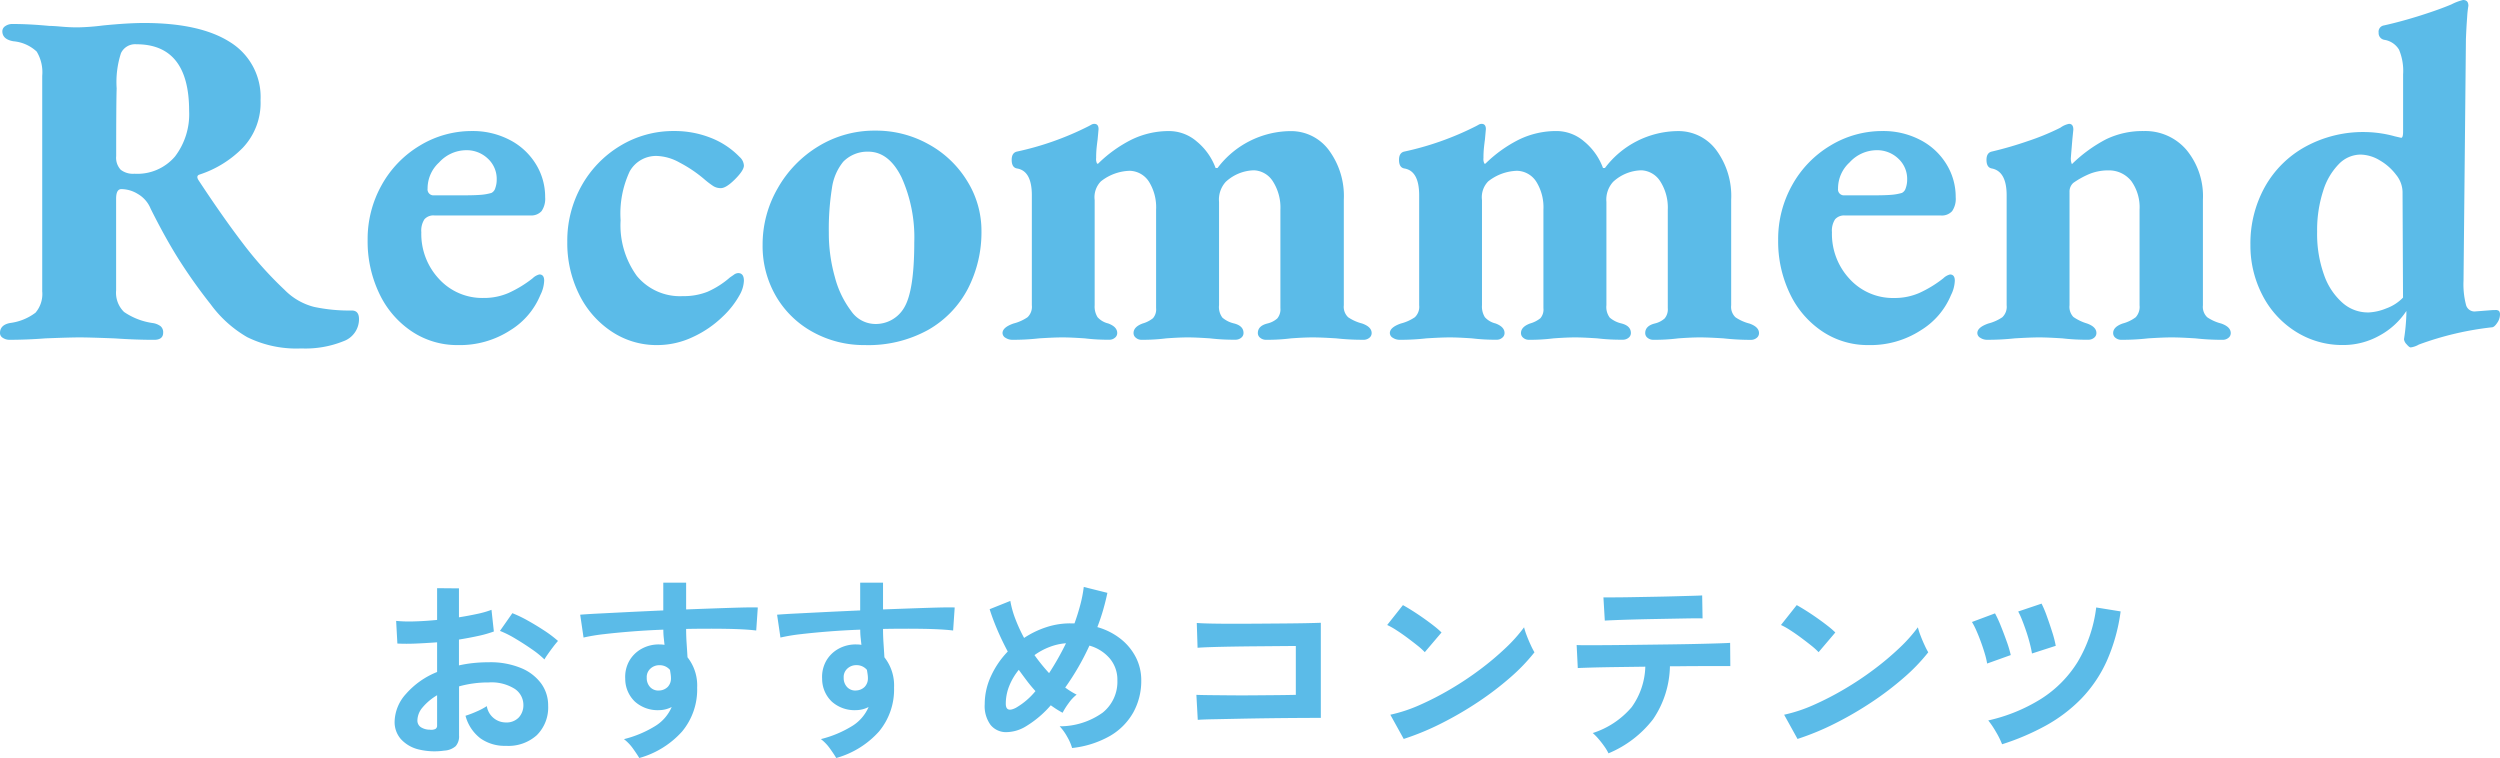
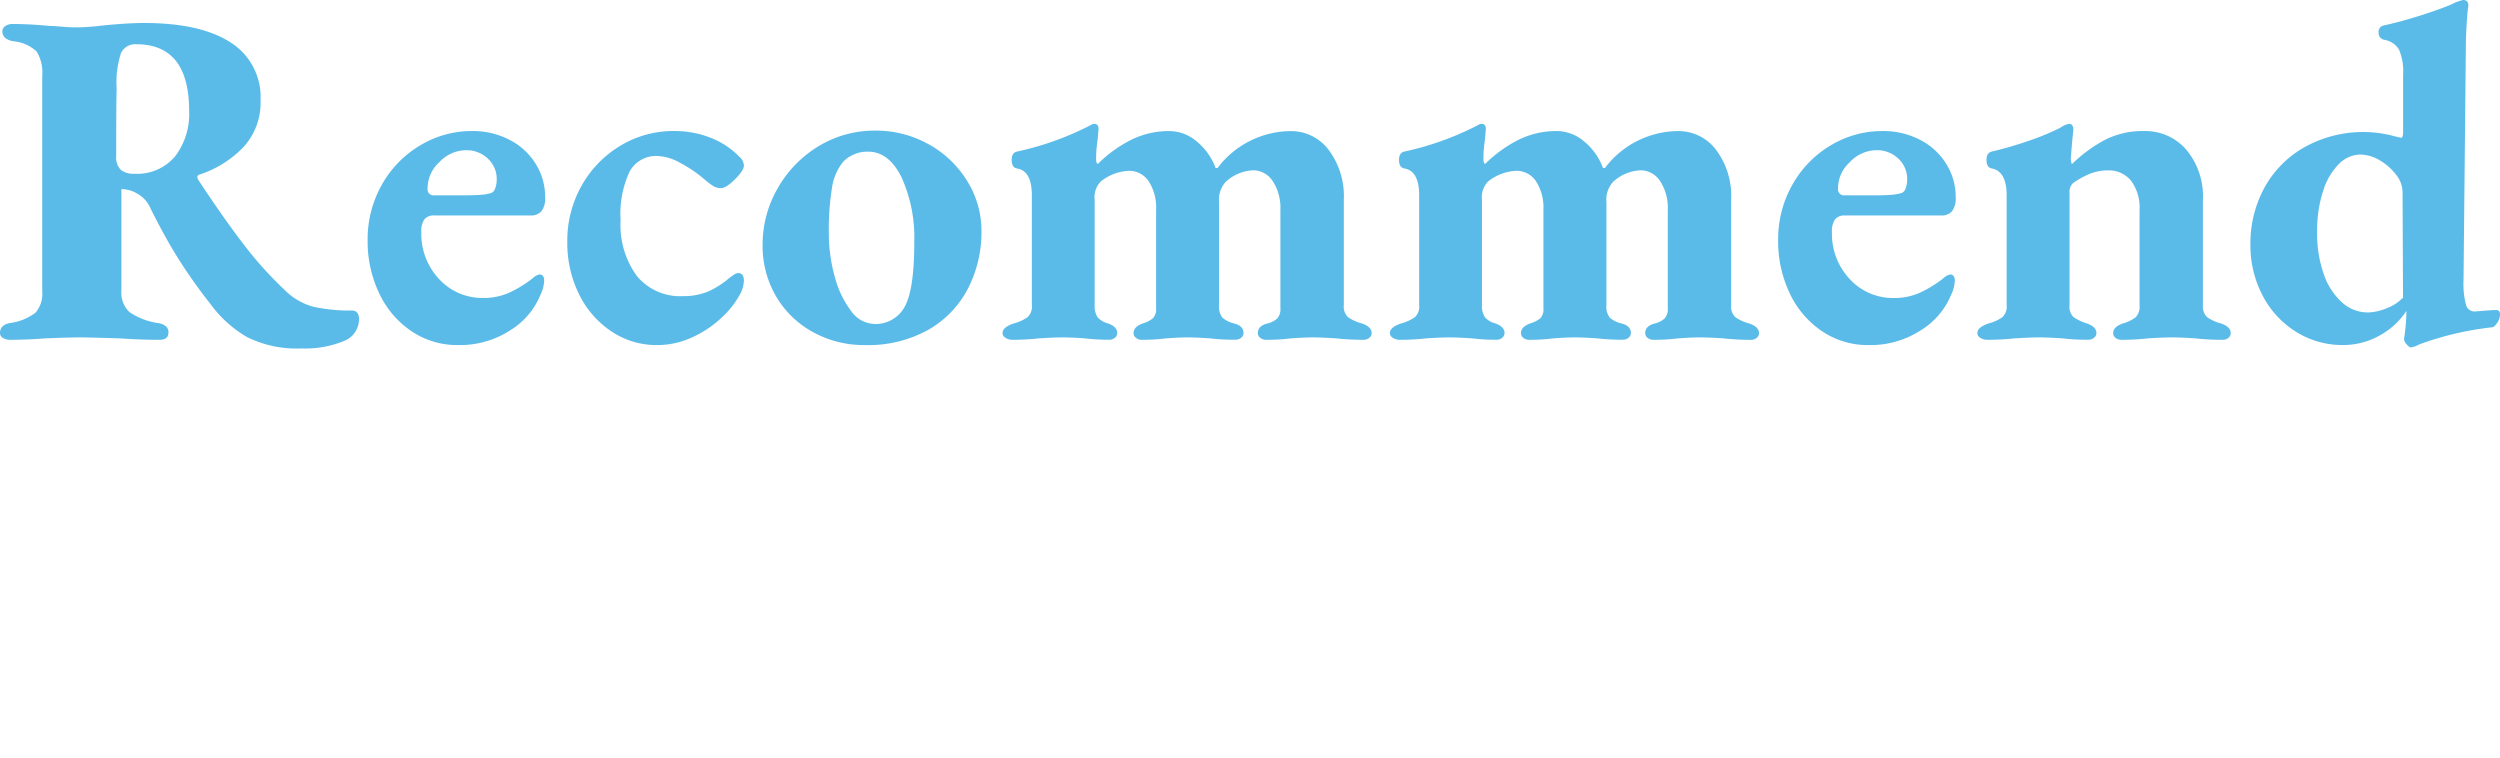
<svg xmlns="http://www.w3.org/2000/svg" width="203.151" height="61.599" viewBox="0 0 203.151 61.599">
  <g id="グループ_217" data-name="グループ 217" transform="translate(-841.581 -4275.501)">
-     <path id="パス_110" data-name="パス 110" d="M-76.928.819A9.034,9.034,0,0,1-81.335-.1,9.66,9.66,0,0,1-84.3-2.769a43.139,43.139,0,0,1-2.554-3.588q-1.112-1.755-2.321-4.173a2.444,2.444,0,0,0-1.053-1.209,2.6,2.6,0,0,0-1.326-.39q-.429,0-.429.78V-3.9a2.181,2.181,0,0,0,.644,1.755,5.475,5.475,0,0,0,2.321.9,1.414,1.414,0,0,1,.643.254.64.64,0,0,1,.215.526q0,.585-.741.585-1.482,0-3.2-.117Q-94.2-.078-94.946-.078T-97.715,0q-1.521.117-2.925.117a.961.961,0,0,1-.546-.156.458.458,0,0,1-.234-.39q0-.663.819-.819a4.327,4.327,0,0,0,2.067-.838,2.334,2.334,0,0,0,.546-1.735V-21.333a3.252,3.252,0,0,0-.449-1.97,3.166,3.166,0,0,0-1.892-.838q-.9-.156-.9-.819a.506.506,0,0,1,.234-.41,1.015,1.015,0,0,1,.624-.175q1.326,0,2.964.156.312,0,.975.059t1.326.059a18.88,18.88,0,0,0,2.067-.156q2.028-.2,3.315-.2,4.6,0,7.039,1.58a5.234,5.234,0,0,1,2.438,4.7,5.3,5.3,0,0,1-1.443,3.861A8.705,8.705,0,0,1-85.235-13.3q-.273.117-.039.468,1.95,2.964,3.588,5.109a30.364,30.364,0,0,0,3.393,3.783,5.124,5.124,0,0,0,2.4,1.385,13.811,13.811,0,0,0,3.062.293q.585,0,.585.7A1.9,1.9,0,0,1-73.515.234,8.26,8.26,0,0,1-76.928.819ZM-90.5-13.377a4.017,4.017,0,0,0,3.3-1.4,5.662,5.662,0,0,0,1.15-3.7q0-5.421-4.29-5.421a1.268,1.268,0,0,0-1.248.721,7.62,7.62,0,0,0-.351,2.867q-.039,1.17-.039,5.5a1.431,1.431,0,0,0,.37,1.111A1.622,1.622,0,0,0-90.5-13.377ZM-64.214.546A6.629,6.629,0,0,1-67.958-.565,7.586,7.586,0,0,1-70.59-3.627a9.794,9.794,0,0,1-.955-4.368,8.974,8.974,0,0,1,1.131-4.446,8.568,8.568,0,0,1,3.1-3.217,8.112,8.112,0,0,1,4.271-1.189,6.468,6.468,0,0,1,3,.7A5.368,5.368,0,0,1-57.9-14.2a5.052,5.052,0,0,1,.78,2.73,1.76,1.76,0,0,1-.292,1.131,1.126,1.126,0,0,1-.917.351h-7.8a.97.97,0,0,0-.8.312,1.691,1.691,0,0,0-.254,1.053,5.351,5.351,0,0,0,1.443,3.8,4.76,4.76,0,0,0,3.627,1.54,5,5,0,0,0,2.028-.409,9.467,9.467,0,0,0,1.95-1.19,1.2,1.2,0,0,1,.546-.312q.39,0,.39.507a2.814,2.814,0,0,1-.312,1.17A6.067,6.067,0,0,1-59.943-.663,7.518,7.518,0,0,1-64.214.546Zm.429-12.168q.9,0,1.4-.039a4.276,4.276,0,0,0,.9-.156.618.618,0,0,0,.312-.39,1.988,1.988,0,0,0,.117-.7,2.24,2.24,0,0,0-.722-1.7,2.484,2.484,0,0,0-1.775-.682,2.994,2.994,0,0,0-2.184.994,2.857,2.857,0,0,0-.936,2.125.483.483,0,0,0,.546.546ZM-48.029.546A6.565,6.565,0,0,1-51.734-.565a7.645,7.645,0,0,1-2.632-3.023,9.372,9.372,0,0,1-.955-4.251,9.114,9.114,0,0,1,1.15-4.543,8.777,8.777,0,0,1,3.14-3.257,8.32,8.32,0,0,1,4.407-1.209,7.953,7.953,0,0,1,2.944.546,6.567,6.567,0,0,1,2.36,1.56,1.011,1.011,0,0,1,.351.7q0,.39-.721,1.112t-1.151.722a1.131,1.131,0,0,1-.6-.156,6.956,6.956,0,0,1-.722-.546,10.721,10.721,0,0,0-2.048-1.384,4.063,4.063,0,0,0-1.774-.526,2.454,2.454,0,0,0-2.262,1.248,8.1,8.1,0,0,0-.741,3.978A7,7,0,0,0-49.667-5.07a4.543,4.543,0,0,0,3.744,1.638,5.224,5.224,0,0,0,1.989-.351A7.127,7.127,0,0,0-42.1-4.953q.117-.078.312-.214a.633.633,0,0,1,.351-.137q.468,0,.468.624a2.514,2.514,0,0,1-.312,1.092,7.168,7.168,0,0,1-1.424,1.833A8.687,8.687,0,0,1-45.1-.117,6.772,6.772,0,0,1-48.029.546Zm16.887,0A8.582,8.582,0,0,1-35.354-.507a7.774,7.774,0,0,1-3-2.905A8.1,8.1,0,0,1-39.449-7.6a9.109,9.109,0,0,1,1.229-4.6,9.378,9.378,0,0,1,3.315-3.413,8.729,8.729,0,0,1,4.622-1.267,8.727,8.727,0,0,1,4.329,1.111,8.4,8.4,0,0,1,3.139,3,7.637,7.637,0,0,1,1.15,4.036,10.013,10.013,0,0,1-1.092,4.68A8.228,8.228,0,0,1-25.974-.7,10.042,10.042,0,0,1-31.142.546Zm.78-1.716A2.665,2.665,0,0,0-27.944-2.5q.819-1.365.819-5.3a11.883,11.883,0,0,0-1.034-5.285q-1.033-2.086-2.711-2.086a2.754,2.754,0,0,0-2.028.819,4.312,4.312,0,0,0-.917,2.145,21.1,21.1,0,0,0-.253,3.627,13.067,13.067,0,0,0,.487,3.588,7.851,7.851,0,0,0,1.326,2.769A2.4,2.4,0,0,0-30.362-1.17ZM-19.169.117A.991.991,0,0,1-19.7-.039a.454.454,0,0,1-.253-.39q0-.468.9-.78a3.583,3.583,0,0,0,1.131-.507,1.169,1.169,0,0,0,.351-.975v-8.931q0-1.989-1.209-2.184-.429-.078-.429-.7,0-.546.39-.663a24.034,24.034,0,0,0,5.85-2.067q.078-.039.215-.117a.517.517,0,0,1,.253-.078q.351,0,.351.429l-.078.858q-.039.273-.078.643a8.08,8.08,0,0,0-.039.839.812.812,0,0,0,.078.468h.078a10.715,10.715,0,0,1,2.71-1.95,6.914,6.914,0,0,1,3.1-.7,3.439,3.439,0,0,1,2.2.838,5.047,5.047,0,0,1,1.541,2.165h.156a7.5,7.5,0,0,1,5.928-3,3.822,3.822,0,0,1,3.1,1.521A6.264,6.264,0,0,1,7.78-11.271v8.58a1.169,1.169,0,0,0,.351.975,3.583,3.583,0,0,0,1.131.507q.78.273.78.78a.48.48,0,0,1-.195.39.726.726,0,0,1-.468.156A20.149,20.149,0,0,1,7.156,0Q5.908-.078,5.245-.078T3.49,0A15.24,15.24,0,0,1,1.462.117.726.726,0,0,1,.994-.039a.48.48,0,0,1-.2-.39q0-.585.78-.78a1.835,1.835,0,0,0,.8-.41,1.155,1.155,0,0,0,.253-.839v-8a3.942,3.942,0,0,0-.6-2.281,1.914,1.914,0,0,0-1.54-.917,3.493,3.493,0,0,0-2.3.936,2.145,2.145,0,0,0-.546,1.638v8.385a1.435,1.435,0,0,0,.273,1.014,2.224,2.224,0,0,0,.936.468q.78.195.78.78a.48.48,0,0,1-.195.39.726.726,0,0,1-.468.156A16.746,16.746,0,0,1-3.1,0q-1.17-.078-1.794-.078-.663,0-1.755.078A15.24,15.24,0,0,1-8.678.117a.671.671,0,0,1-.429-.156.48.48,0,0,1-.2-.39q0-.507.741-.78a2.361,2.361,0,0,0,.839-.429,1.083,1.083,0,0,0,.253-.819v-8a3.927,3.927,0,0,0-.585-2.281,1.914,1.914,0,0,0-1.56-.878,3.943,3.943,0,0,0-2.34.858,1.84,1.84,0,0,0-.507,1.521v8.541a1.632,1.632,0,0,0,.234.975,1.667,1.667,0,0,0,.858.507q.741.273.741.78a.48.48,0,0,1-.195.39.671.671,0,0,1-.429.156A15.8,15.8,0,0,1-13.28,0q-1.17-.078-1.794-.078-.663,0-1.911.078A18.457,18.457,0,0,1-19.169.117ZM12.3.117a.991.991,0,0,1-.526-.156.454.454,0,0,1-.253-.39q0-.468.9-.78a3.583,3.583,0,0,0,1.131-.507,1.169,1.169,0,0,0,.351-.975v-8.931q0-1.989-1.209-2.184-.429-.078-.429-.7,0-.546.39-.663a24.034,24.034,0,0,0,5.85-2.067q.078-.039.215-.117a.517.517,0,0,1,.253-.078q.351,0,.351.429l-.078.858q-.039.273-.078.643a8.081,8.081,0,0,0-.039.839.812.812,0,0,0,.078.468h.078A10.715,10.715,0,0,1,22-16.146a6.914,6.914,0,0,1,3.1-.7,3.439,3.439,0,0,1,2.2.838,5.047,5.047,0,0,1,1.541,2.165H29a7.5,7.5,0,0,1,5.928-3,3.822,3.822,0,0,1,3.1,1.521,6.264,6.264,0,0,1,1.229,4.056v8.58a1.169,1.169,0,0,0,.351.975,3.583,3.583,0,0,0,1.131.507q.78.273.78.78a.48.48,0,0,1-.195.39.726.726,0,0,1-.468.156A20.149,20.149,0,0,1,38.63,0q-1.248-.078-1.911-.078T34.963,0a15.24,15.24,0,0,1-2.028.117.726.726,0,0,1-.468-.156.48.48,0,0,1-.195-.39q0-.585.78-.78a1.835,1.835,0,0,0,.8-.41,1.155,1.155,0,0,0,.254-.839v-8a3.942,3.942,0,0,0-.6-2.281,1.914,1.914,0,0,0-1.541-.917,3.493,3.493,0,0,0-2.3.936,2.145,2.145,0,0,0-.546,1.638v8.385a1.435,1.435,0,0,0,.273,1.014,2.224,2.224,0,0,0,.936.468q.78.195.78.78a.48.48,0,0,1-.195.39.726.726,0,0,1-.468.156A16.746,16.746,0,0,1,28.372,0Q27.2-.078,26.578-.078q-.663,0-1.755.078A15.24,15.24,0,0,1,22.8.117a.671.671,0,0,1-.429-.156.48.48,0,0,1-.195-.39q0-.507.741-.78a2.361,2.361,0,0,0,.839-.429A1.083,1.083,0,0,0,24-2.457v-8a3.927,3.927,0,0,0-.585-2.281,1.914,1.914,0,0,0-1.56-.878,3.943,3.943,0,0,0-2.34.858,1.84,1.84,0,0,0-.507,1.521v8.541a1.632,1.632,0,0,0,.234.975,1.667,1.667,0,0,0,.858.507q.741.273.741.78a.48.48,0,0,1-.195.39.671.671,0,0,1-.429.156A15.8,15.8,0,0,1,18.193,0Q17.023-.078,16.4-.078q-.663,0-1.911.078A18.457,18.457,0,0,1,12.3.117Zm38.1.429A6.629,6.629,0,0,1,46.663-.565a7.586,7.586,0,0,1-2.632-3.062,9.794,9.794,0,0,1-.956-4.368,8.974,8.974,0,0,1,1.131-4.446,8.568,8.568,0,0,1,3.1-3.217,8.112,8.112,0,0,1,4.271-1.189,6.468,6.468,0,0,1,3,.7,5.368,5.368,0,0,1,2.145,1.95,5.052,5.052,0,0,1,.78,2.73,1.76,1.76,0,0,1-.292,1.131,1.126,1.126,0,0,1-.917.351H48.5a.97.97,0,0,0-.8.312,1.691,1.691,0,0,0-.254,1.053,5.351,5.351,0,0,0,1.443,3.8,4.76,4.76,0,0,0,3.627,1.54,5,5,0,0,0,2.028-.409,9.467,9.467,0,0,0,1.95-1.19,1.2,1.2,0,0,1,.546-.312q.39,0,.39.507a2.814,2.814,0,0,1-.312,1.17A6.067,6.067,0,0,1,54.678-.663,7.518,7.518,0,0,1,50.407.546Zm.429-12.168q.9,0,1.4-.039a4.276,4.276,0,0,0,.9-.156.618.618,0,0,0,.312-.39,1.988,1.988,0,0,0,.117-.7,2.24,2.24,0,0,0-.722-1.7,2.484,2.484,0,0,0-1.775-.682,2.994,2.994,0,0,0-2.184.994,2.857,2.857,0,0,0-.936,2.125.483.483,0,0,0,.546.546ZM60.04.117a.991.991,0,0,1-.527-.156.454.454,0,0,1-.253-.39q0-.468.9-.78a3.583,3.583,0,0,0,1.131-.507,1.169,1.169,0,0,0,.351-.975v-8.931q0-1.95-1.209-2.184-.429-.078-.429-.7,0-.546.39-.663a29.764,29.764,0,0,0,2.964-.858,19.657,19.657,0,0,0,2.652-1.092,1.752,1.752,0,0,1,.7-.312q.351,0,.351.468l-.078.78q-.117,1.4-.117,1.443a1.16,1.16,0,0,0,.078.585,11.652,11.652,0,0,1,2.788-2.028,6.837,6.837,0,0,1,3.062-.663,4.4,4.4,0,0,1,3.451,1.521,5.9,5.9,0,0,1,1.346,4.056v8.58a1.169,1.169,0,0,0,.351.975,3.583,3.583,0,0,0,1.131.507q.78.273.78.78a.48.48,0,0,1-.195.39.726.726,0,0,1-.468.156A20.149,20.149,0,0,1,76.966,0q-1.248-.078-1.911-.078T73.145,0A18.457,18.457,0,0,1,70.96.117a.726.726,0,0,1-.468-.156.48.48,0,0,1-.195-.39q0-.507.78-.78a3.039,3.039,0,0,0,1.053-.507,1.252,1.252,0,0,0,.312-.975v-7.761a3.651,3.651,0,0,0-.663-2.32,2.313,2.313,0,0,0-1.833-.878,4.122,4.122,0,0,0-1.482.253,6.862,6.862,0,0,0-1.4.76.934.934,0,0,0-.312.741v9.2a1.185,1.185,0,0,0,.312.956,3.858,3.858,0,0,0,1.092.526q.78.273.78.78a.48.48,0,0,1-.195.39.726.726,0,0,1-.468.156A17.1,17.1,0,0,1,66.163,0q-1.248-.078-1.872-.078-.663,0-1.989.078A20.531,20.531,0,0,1,60.04.117Zm41.3-2.418a.452.452,0,0,1,.312.078.452.452,0,0,1,.078.312,1.209,1.209,0,0,1-.234.663q-.234.351-.429.351a25.123,25.123,0,0,0-5.928,1.4,1.814,1.814,0,0,1-.663.234q-.117,0-.331-.253a.728.728,0,0,1-.215-.41,15.926,15.926,0,0,0,.195-2.067v-.234a6.088,6.088,0,0,1-2.2,2.009,6.024,6.024,0,0,1-2.945.76A7.068,7.068,0,0,1,85.137-.546a7.552,7.552,0,0,1-2.71-2.964A8.731,8.731,0,0,1,81.451-7.6a9.441,9.441,0,0,1,1.17-4.7,8.406,8.406,0,0,1,3.3-3.276,9.772,9.772,0,0,1,4.856-1.189,9.522,9.522,0,0,1,2.418.351l.507.117q.156,0,.156-.507V-21.45a4.445,4.445,0,0,0-.331-2.008,1.692,1.692,0,0,0-1.189-.8.553.553,0,0,1-.468-.585.513.513,0,0,1,.429-.585q1.4-.312,2.945-.8t2.554-.916a4.007,4.007,0,0,1,.936-.351q.429,0,.429.468a8.517,8.517,0,0,0-.1.917q-.059.761-.1,1.774L98.768-4.68a6.624,6.624,0,0,0,.195,1.93.716.716,0,0,0,.7.566l1.521-.117Zm-10.374.2a4.3,4.3,0,0,0,1.521-.332,3.592,3.592,0,0,0,1.365-.878l-.039-8.619a2.29,2.29,0,0,0-.526-1.365,4.435,4.435,0,0,0-1.326-1.17,3.111,3.111,0,0,0-1.58-.468,2.478,2.478,0,0,0-1.735.76,5.346,5.346,0,0,0-1.287,2.2,10.345,10.345,0,0,0-.487,3.315,9.838,9.838,0,0,0,.565,3.51,5.35,5.35,0,0,0,1.5,2.262A3.106,3.106,0,0,0,90.968-2.106Z" transform="translate(943 4302.996)" fill="#5bbbe8" />
-     <path id="パス_111" data-name="パス 111" d="M-66.32.5a5.468,5.468,0,0,1-2.1-.1A2.847,2.847,0,0,1-69.84-.432a2.088,2.088,0,0,1-.512-1.44,3.461,3.461,0,0,1,.92-2.232A6.621,6.621,0,0,1-66.9-5.888V-8.3q-.88.064-1.7.1t-1.528,0l-.1-1.84a11.545,11.545,0,0,0,1.488.04q.88-.024,1.84-.12V-12.7l1.776.016v2.352q.8-.128,1.5-.28a7.684,7.684,0,0,0,1.144-.328l.192,1.76a9.608,9.608,0,0,1-1.3.368q-.736.16-1.536.288v2.1a9.882,9.882,0,0,1,1.168-.192,12.076,12.076,0,0,1,1.264-.064,6.516,6.516,0,0,1,2.616.472,3.816,3.816,0,0,1,1.64,1.264,3.016,3.016,0,0,1,.56,1.784A3.17,3.17,0,0,1-58.8-.752a3.447,3.447,0,0,1-2.512.864A3.408,3.408,0,0,1-63.384-.5a3.405,3.405,0,0,1-1.208-1.832,8.345,8.345,0,0,0,.9-.344,5.249,5.249,0,0,0,.832-.44,1.567,1.567,0,0,0,1.536,1.328A1.37,1.37,0,0,0-60.256-2.2a1.461,1.461,0,0,0,.368-1.016,1.566,1.566,0,0,0-.7-1.3A3.542,3.542,0,0,0-62.7-5.04a8.873,8.873,0,0,0-2.416.32V-.736a1.212,1.212,0,0,1-.272.872A1.534,1.534,0,0,1-66.32.5Zm8.144-7.408a7.72,7.72,0,0,0-1.04-.84q-.656-.456-1.344-.864a8.249,8.249,0,0,0-1.232-.616l1.008-1.44a10.26,10.26,0,0,1,1.264.608q.688.384,1.344.816a9.56,9.56,0,0,1,1.1.832q-.16.176-.392.48t-.432.592Q-58.1-7.056-58.176-6.912Zm-9.3,5.712a.821.821,0,0,0,.44-.064.306.306,0,0,0,.136-.288V-4a4.536,4.536,0,0,0-1.168.976A1.67,1.67,0,0,0-68.5-1.968a.642.642,0,0,0,.272.56A1.368,1.368,0,0,0-67.472-1.2Zm17.008,2.3q-.192-.32-.512-.768a3.6,3.6,0,0,0-.736-.768A8.92,8.92,0,0,0-49.1-1.544a3.386,3.386,0,0,0,1.264-1.5,2.272,2.272,0,0,1-1.024.256,2.772,2.772,0,0,1-1.96-.688,2.557,2.557,0,0,1-.792-1.856A2.666,2.666,0,0,1-51.3-6.76a2.59,2.59,0,0,1,.992-1,2.868,2.868,0,0,1,1.456-.368q.128,0,.224.008t.208.024q-.032-.288-.064-.592a6.118,6.118,0,0,1-.032-.64q-1.3.048-2.528.144t-2.256.216a15.125,15.125,0,0,0-1.7.28l-.272-1.856q.576-.048,1.616-.1t2.376-.12q1.336-.064,2.76-.128v-2.256h1.856v2.176q1.248-.048,2.384-.088t2.032-.064q.9-.024,1.408-.008l-.128,1.872q-.928-.112-2.456-.136t-3.24.008q0,.576.04,1.168t.072,1.136a3.691,3.691,0,0,1,.784,2.464,5.328,5.328,0,0,1-1.232,3.576A7.294,7.294,0,0,1-50.464,1.1Zm1.616-5.488a1.026,1.026,0,0,0,.7-.3.986.986,0,0,0,.256-.7,2.216,2.216,0,0,0-.024-.312q-.024-.168-.056-.36a1.079,1.079,0,0,0-.848-.384,1.051,1.051,0,0,0-.752.288.921.921,0,0,0-.288.736,1.061,1.061,0,0,0,.28.76A.909.909,0,0,0-48.848-4.384ZM-34.464,1.1q-.192-.32-.512-.768a3.6,3.6,0,0,0-.736-.768A8.92,8.92,0,0,0-33.1-1.544a3.386,3.386,0,0,0,1.264-1.5,2.272,2.272,0,0,1-1.024.256,2.772,2.772,0,0,1-1.96-.688,2.557,2.557,0,0,1-.792-1.856A2.666,2.666,0,0,1-35.3-6.76a2.59,2.59,0,0,1,.992-1,2.868,2.868,0,0,1,1.456-.368q.128,0,.224.008t.208.024q-.032-.288-.064-.592a6.118,6.118,0,0,1-.032-.64q-1.3.048-2.528.144t-2.256.216a15.125,15.125,0,0,0-1.7.28l-.272-1.856q.576-.048,1.616-.1t2.376-.12q1.336-.064,2.76-.128v-2.256h1.856v2.176q1.248-.048,2.384-.088t2.032-.064q.9-.024,1.408-.008l-.128,1.872q-.928-.112-2.456-.136t-3.24.008q0,.576.04,1.168t.072,1.136a3.691,3.691,0,0,1,.784,2.464,5.328,5.328,0,0,1-1.232,3.576A7.294,7.294,0,0,1-34.464,1.1Zm1.616-5.488a1.026,1.026,0,0,0,.7-.3.986.986,0,0,0,.256-.7,2.216,2.216,0,0,0-.024-.312q-.024-.168-.056-.36a1.079,1.079,0,0,0-.848-.384,1.051,1.051,0,0,0-.752.288.921.921,0,0,0-.288.736,1.061,1.061,0,0,0,.28.76A.909.909,0,0,0-32.848-4.384ZM-15.3.288a3.977,3.977,0,0,0-.392-.9,4.3,4.3,0,0,0-.616-.864,5.978,5.978,0,0,0,3.48-1.1,3.215,3.215,0,0,0,1.208-2.64,2.675,2.675,0,0,0-.608-1.76,3.353,3.353,0,0,0-1.664-1.056,20.64,20.64,0,0,1-1.968,3.408,6.491,6.491,0,0,0,.928.576,3.179,3.179,0,0,0-.64.68,5.768,5.768,0,0,0-.5.792q-.24-.128-.48-.28t-.48-.328A8.4,8.4,0,0,1-19.008-1.5,3.131,3.131,0,0,1-20.68-1a1.612,1.612,0,0,1-1.248-.592A2.59,2.59,0,0,1-22.4-3.28a5.4,5.4,0,0,1,.512-2.28,7.175,7.175,0,0,1,1.36-1.992q-.48-.9-.856-1.784T-22-10.992l1.68-.672a7.763,7.763,0,0,0,.4,1.44,12.673,12.673,0,0,0,.72,1.568,7.482,7.482,0,0,1,1.8-.872,6.2,6.2,0,0,1,1.944-.312h.352q.272-.752.472-1.512a10.445,10.445,0,0,0,.28-1.448l1.92.48q-.144.688-.344,1.384t-.472,1.4a5.441,5.441,0,0,1,1.928.984,4.537,4.537,0,0,1,1.216,1.5A4.072,4.072,0,0,1-9.68-5.216a5.291,5.291,0,0,1-.64,2.6A5.106,5.106,0,0,1-12.208-.7,7.921,7.921,0,0,1-15.3.288Zm-4.544-3.28a5.8,5.8,0,0,0,1.568-1.344q-.368-.4-.7-.84t-.656-.888a4.977,4.977,0,0,0-.776,1.312,3.865,3.865,0,0,0-.28,1.44Q-20.688-2.544-19.84-2.992Zm2.672-2.8a22.4,22.4,0,0,0,1.376-2.432,4.683,4.683,0,0,0-1.328.3,5.293,5.293,0,0,0-1.232.664A15.541,15.541,0,0,0-17.168-5.792ZM-5.088-2-5.2-4.032q.336.016,1.064.024l1.672.016q.944.008,1.944,0l1.9-.016q.9-.008,1.5-.024V-8q-.5,0-1.336.008l-1.832.016q-.992.008-1.96.024t-1.728.04q-.76.024-1.128.056l-.064-2.016q.384.032,1.168.048t1.792.016q1.008,0,2.088-.008l2.088-.016q1.008-.008,1.784-.024t1.16-.032V-2.16q-.9,0-2.04.008T.5-2.128q-1.224.016-2.344.04l-1.976.04Q-4.672-2.032-5.088-2ZM11.648-.448,10.56-2.416a12.293,12.293,0,0,0,2.392-.792,24.044,24.044,0,0,0,2.52-1.3,25.355,25.355,0,0,0,2.4-1.6A22.962,22.962,0,0,0,19.928-7.84a12.4,12.4,0,0,0,1.5-1.68,5.528,5.528,0,0,0,.216.672q.152.4.328.776a6.094,6.094,0,0,0,.3.584,15.035,15.035,0,0,1-1.96,2.04,25,25,0,0,1-2.6,1.984,28.341,28.341,0,0,1-2.976,1.736A21.52,21.52,0,0,1,11.648-.448ZM13.36-7.5a5.744,5.744,0,0,0-.584-.528q-.376-.3-.832-.64t-.888-.616a5.827,5.827,0,0,0-.752-.424l1.28-1.616q.32.176.752.448t.888.592q.456.32.856.632a7.082,7.082,0,0,1,.64.552ZM28.288.72a3.856,3.856,0,0,0-.336-.56,7.629,7.629,0,0,0-.48-.616,4.361,4.361,0,0,0-.464-.472,6.911,6.911,0,0,0,3.16-2.1A5.909,5.909,0,0,0,31.28-6.32l-2.424.032q-1.16.016-1.976.04t-1.088.04L25.7-8.08q.192.016.912.016t1.776-.008q1.056-.008,2.3-.024l2.472-.032q1.232-.016,2.3-.04t1.792-.048q.728-.024.92-.04l.016,1.888H35.808q-.912,0-1.984.016H33.28a7.9,7.9,0,0,1-1.368,4.3A8.862,8.862,0,0,1,28.288.72Zm-.3-10.784-.112-1.888h.8q.608,0,1.456-.016L31.9-12q.928-.016,1.776-.04l1.448-.04q.6-.016.776-.032l.032,1.872q-.208-.016-.808-.008t-1.424.024l-1.728.032q-.9.016-1.736.04t-1.432.048Q28.208-10.08,27.984-10.064ZM43.648-.448,42.56-2.416a12.293,12.293,0,0,0,2.392-.792,24.044,24.044,0,0,0,2.52-1.3,25.356,25.356,0,0,0,2.4-1.6A22.962,22.962,0,0,0,51.928-7.84a12.4,12.4,0,0,0,1.5-1.68,5.528,5.528,0,0,0,.216.672q.152.4.328.776a6.094,6.094,0,0,0,.3.584,15.035,15.035,0,0,1-1.96,2.04,25,25,0,0,1-2.6,1.984,28.34,28.34,0,0,1-2.976,1.736A21.52,21.52,0,0,1,43.648-.448ZM45.36-7.5a5.744,5.744,0,0,0-.584-.528q-.376-.3-.832-.64t-.888-.616a5.827,5.827,0,0,0-.752-.424l1.28-1.616q.32.176.752.448t.888.592q.456.32.856.632a7.082,7.082,0,0,1,.64.552ZM60.272-.016a6.644,6.644,0,0,0-.5-1.008,7.288,7.288,0,0,0-.624-.928A13.759,13.759,0,0,0,63.432-3.7,9.429,9.429,0,0,0,66.408-6.7a11.315,11.315,0,0,0,1.512-4.432l1.984.32a14.578,14.578,0,0,1-1.152,4.088A10.757,10.757,0,0,1,66.688-3.7a12.425,12.425,0,0,1-2.864,2.168A19.887,19.887,0,0,1,60.272-.016Zm-1.216-6.56a6.091,6.091,0,0,0-.184-.784q-.136-.464-.32-.968t-.376-.936a5.714,5.714,0,0,0-.352-.688l1.872-.7a8.876,8.876,0,0,1,.464,1q.256.632.488,1.288a9.233,9.233,0,0,1,.328,1.1ZM62.7-7.392q-.048-.32-.168-.792t-.288-.976q-.168-.5-.344-.944a6.06,6.06,0,0,0-.32-.7l1.9-.64a8.6,8.6,0,0,1,.424,1.008q.232.64.44,1.3a8.714,8.714,0,0,1,.288,1.12Z" transform="translate(944 4335.996)" fill="#5bbbe8" />
+     <path id="パス_110" data-name="パス 110" d="M-76.928.819A9.034,9.034,0,0,1-81.335-.1,9.66,9.66,0,0,1-84.3-2.769a43.139,43.139,0,0,1-2.554-3.588q-1.112-1.755-2.321-4.173a2.444,2.444,0,0,0-1.053-1.209,2.6,2.6,0,0,0-1.326-.39V-3.9a2.181,2.181,0,0,0,.644,1.755,5.475,5.475,0,0,0,2.321.9,1.414,1.414,0,0,1,.643.254.64.64,0,0,1,.215.526q0,.585-.741.585-1.482,0-3.2-.117Q-94.2-.078-94.946-.078T-97.715,0q-1.521.117-2.925.117a.961.961,0,0,1-.546-.156.458.458,0,0,1-.234-.39q0-.663.819-.819a4.327,4.327,0,0,0,2.067-.838,2.334,2.334,0,0,0,.546-1.735V-21.333a3.252,3.252,0,0,0-.449-1.97,3.166,3.166,0,0,0-1.892-.838q-.9-.156-.9-.819a.506.506,0,0,1,.234-.41,1.015,1.015,0,0,1,.624-.175q1.326,0,2.964.156.312,0,.975.059t1.326.059a18.88,18.88,0,0,0,2.067-.156q2.028-.2,3.315-.2,4.6,0,7.039,1.58a5.234,5.234,0,0,1,2.438,4.7,5.3,5.3,0,0,1-1.443,3.861A8.705,8.705,0,0,1-85.235-13.3q-.273.117-.039.468,1.95,2.964,3.588,5.109a30.364,30.364,0,0,0,3.393,3.783,5.124,5.124,0,0,0,2.4,1.385,13.811,13.811,0,0,0,3.062.293q.585,0,.585.7A1.9,1.9,0,0,1-73.515.234,8.26,8.26,0,0,1-76.928.819ZM-90.5-13.377a4.017,4.017,0,0,0,3.3-1.4,5.662,5.662,0,0,0,1.15-3.7q0-5.421-4.29-5.421a1.268,1.268,0,0,0-1.248.721,7.62,7.62,0,0,0-.351,2.867q-.039,1.17-.039,5.5a1.431,1.431,0,0,0,.37,1.111A1.622,1.622,0,0,0-90.5-13.377ZM-64.214.546A6.629,6.629,0,0,1-67.958-.565,7.586,7.586,0,0,1-70.59-3.627a9.794,9.794,0,0,1-.955-4.368,8.974,8.974,0,0,1,1.131-4.446,8.568,8.568,0,0,1,3.1-3.217,8.112,8.112,0,0,1,4.271-1.189,6.468,6.468,0,0,1,3,.7A5.368,5.368,0,0,1-57.9-14.2a5.052,5.052,0,0,1,.78,2.73,1.76,1.76,0,0,1-.292,1.131,1.126,1.126,0,0,1-.917.351h-7.8a.97.97,0,0,0-.8.312,1.691,1.691,0,0,0-.254,1.053,5.351,5.351,0,0,0,1.443,3.8,4.76,4.76,0,0,0,3.627,1.54,5,5,0,0,0,2.028-.409,9.467,9.467,0,0,0,1.95-1.19,1.2,1.2,0,0,1,.546-.312q.39,0,.39.507a2.814,2.814,0,0,1-.312,1.17A6.067,6.067,0,0,1-59.943-.663,7.518,7.518,0,0,1-64.214.546Zm.429-12.168q.9,0,1.4-.039a4.276,4.276,0,0,0,.9-.156.618.618,0,0,0,.312-.39,1.988,1.988,0,0,0,.117-.7,2.24,2.24,0,0,0-.722-1.7,2.484,2.484,0,0,0-1.775-.682,2.994,2.994,0,0,0-2.184.994,2.857,2.857,0,0,0-.936,2.125.483.483,0,0,0,.546.546ZM-48.029.546A6.565,6.565,0,0,1-51.734-.565a7.645,7.645,0,0,1-2.632-3.023,9.372,9.372,0,0,1-.955-4.251,9.114,9.114,0,0,1,1.15-4.543,8.777,8.777,0,0,1,3.14-3.257,8.32,8.32,0,0,1,4.407-1.209,7.953,7.953,0,0,1,2.944.546,6.567,6.567,0,0,1,2.36,1.56,1.011,1.011,0,0,1,.351.7q0,.39-.721,1.112t-1.151.722a1.131,1.131,0,0,1-.6-.156,6.956,6.956,0,0,1-.722-.546,10.721,10.721,0,0,0-2.048-1.384,4.063,4.063,0,0,0-1.774-.526,2.454,2.454,0,0,0-2.262,1.248,8.1,8.1,0,0,0-.741,3.978A7,7,0,0,0-49.667-5.07a4.543,4.543,0,0,0,3.744,1.638,5.224,5.224,0,0,0,1.989-.351A7.127,7.127,0,0,0-42.1-4.953q.117-.078.312-.214a.633.633,0,0,1,.351-.137q.468,0,.468.624a2.514,2.514,0,0,1-.312,1.092,7.168,7.168,0,0,1-1.424,1.833A8.687,8.687,0,0,1-45.1-.117,6.772,6.772,0,0,1-48.029.546Zm16.887,0A8.582,8.582,0,0,1-35.354-.507a7.774,7.774,0,0,1-3-2.905A8.1,8.1,0,0,1-39.449-7.6a9.109,9.109,0,0,1,1.229-4.6,9.378,9.378,0,0,1,3.315-3.413,8.729,8.729,0,0,1,4.622-1.267,8.727,8.727,0,0,1,4.329,1.111,8.4,8.4,0,0,1,3.139,3,7.637,7.637,0,0,1,1.15,4.036,10.013,10.013,0,0,1-1.092,4.68A8.228,8.228,0,0,1-25.974-.7,10.042,10.042,0,0,1-31.142.546Zm.78-1.716A2.665,2.665,0,0,0-27.944-2.5q.819-1.365.819-5.3a11.883,11.883,0,0,0-1.034-5.285q-1.033-2.086-2.711-2.086a2.754,2.754,0,0,0-2.028.819,4.312,4.312,0,0,0-.917,2.145,21.1,21.1,0,0,0-.253,3.627,13.067,13.067,0,0,0,.487,3.588,7.851,7.851,0,0,0,1.326,2.769A2.4,2.4,0,0,0-30.362-1.17ZM-19.169.117A.991.991,0,0,1-19.7-.039a.454.454,0,0,1-.253-.39q0-.468.9-.78a3.583,3.583,0,0,0,1.131-.507,1.169,1.169,0,0,0,.351-.975v-8.931q0-1.989-1.209-2.184-.429-.078-.429-.7,0-.546.39-.663a24.034,24.034,0,0,0,5.85-2.067q.078-.039.215-.117a.517.517,0,0,1,.253-.078q.351,0,.351.429l-.078.858q-.039.273-.078.643a8.08,8.08,0,0,0-.039.839.812.812,0,0,0,.078.468h.078a10.715,10.715,0,0,1,2.71-1.95,6.914,6.914,0,0,1,3.1-.7,3.439,3.439,0,0,1,2.2.838,5.047,5.047,0,0,1,1.541,2.165h.156a7.5,7.5,0,0,1,5.928-3,3.822,3.822,0,0,1,3.1,1.521A6.264,6.264,0,0,1,7.78-11.271v8.58a1.169,1.169,0,0,0,.351.975,3.583,3.583,0,0,0,1.131.507q.78.273.78.78a.48.48,0,0,1-.195.39.726.726,0,0,1-.468.156A20.149,20.149,0,0,1,7.156,0Q5.908-.078,5.245-.078T3.49,0A15.24,15.24,0,0,1,1.462.117.726.726,0,0,1,.994-.039a.48.48,0,0,1-.2-.39q0-.585.78-.78a1.835,1.835,0,0,0,.8-.41,1.155,1.155,0,0,0,.253-.839v-8a3.942,3.942,0,0,0-.6-2.281,1.914,1.914,0,0,0-1.54-.917,3.493,3.493,0,0,0-2.3.936,2.145,2.145,0,0,0-.546,1.638v8.385a1.435,1.435,0,0,0,.273,1.014,2.224,2.224,0,0,0,.936.468q.78.195.78.78a.48.48,0,0,1-.195.39.726.726,0,0,1-.468.156A16.746,16.746,0,0,1-3.1,0q-1.17-.078-1.794-.078-.663,0-1.755.078A15.24,15.24,0,0,1-8.678.117a.671.671,0,0,1-.429-.156.48.48,0,0,1-.2-.39q0-.507.741-.78a2.361,2.361,0,0,0,.839-.429,1.083,1.083,0,0,0,.253-.819v-8a3.927,3.927,0,0,0-.585-2.281,1.914,1.914,0,0,0-1.56-.878,3.943,3.943,0,0,0-2.34.858,1.84,1.84,0,0,0-.507,1.521v8.541a1.632,1.632,0,0,0,.234.975,1.667,1.667,0,0,0,.858.507q.741.273.741.78a.48.48,0,0,1-.195.39.671.671,0,0,1-.429.156A15.8,15.8,0,0,1-13.28,0q-1.17-.078-1.794-.078-.663,0-1.911.078A18.457,18.457,0,0,1-19.169.117ZM12.3.117a.991.991,0,0,1-.526-.156.454.454,0,0,1-.253-.39q0-.468.9-.78a3.583,3.583,0,0,0,1.131-.507,1.169,1.169,0,0,0,.351-.975v-8.931q0-1.989-1.209-2.184-.429-.078-.429-.7,0-.546.39-.663a24.034,24.034,0,0,0,5.85-2.067q.078-.039.215-.117a.517.517,0,0,1,.253-.078q.351,0,.351.429l-.078.858q-.039.273-.078.643a8.081,8.081,0,0,0-.039.839.812.812,0,0,0,.078.468h.078A10.715,10.715,0,0,1,22-16.146a6.914,6.914,0,0,1,3.1-.7,3.439,3.439,0,0,1,2.2.838,5.047,5.047,0,0,1,1.541,2.165H29a7.5,7.5,0,0,1,5.928-3,3.822,3.822,0,0,1,3.1,1.521,6.264,6.264,0,0,1,1.229,4.056v8.58a1.169,1.169,0,0,0,.351.975,3.583,3.583,0,0,0,1.131.507q.78.273.78.78a.48.48,0,0,1-.195.39.726.726,0,0,1-.468.156A20.149,20.149,0,0,1,38.63,0q-1.248-.078-1.911-.078T34.963,0a15.24,15.24,0,0,1-2.028.117.726.726,0,0,1-.468-.156.48.48,0,0,1-.195-.39q0-.585.78-.78a1.835,1.835,0,0,0,.8-.41,1.155,1.155,0,0,0,.254-.839v-8a3.942,3.942,0,0,0-.6-2.281,1.914,1.914,0,0,0-1.541-.917,3.493,3.493,0,0,0-2.3.936,2.145,2.145,0,0,0-.546,1.638v8.385a1.435,1.435,0,0,0,.273,1.014,2.224,2.224,0,0,0,.936.468q.78.195.78.78a.48.48,0,0,1-.195.39.726.726,0,0,1-.468.156A16.746,16.746,0,0,1,28.372,0Q27.2-.078,26.578-.078q-.663,0-1.755.078A15.24,15.24,0,0,1,22.8.117a.671.671,0,0,1-.429-.156.48.48,0,0,1-.195-.39q0-.507.741-.78a2.361,2.361,0,0,0,.839-.429A1.083,1.083,0,0,0,24-2.457v-8a3.927,3.927,0,0,0-.585-2.281,1.914,1.914,0,0,0-1.56-.878,3.943,3.943,0,0,0-2.34.858,1.84,1.84,0,0,0-.507,1.521v8.541a1.632,1.632,0,0,0,.234.975,1.667,1.667,0,0,0,.858.507q.741.273.741.78a.48.48,0,0,1-.195.39.671.671,0,0,1-.429.156A15.8,15.8,0,0,1,18.193,0Q17.023-.078,16.4-.078q-.663,0-1.911.078A18.457,18.457,0,0,1,12.3.117Zm38.1.429A6.629,6.629,0,0,1,46.663-.565a7.586,7.586,0,0,1-2.632-3.062,9.794,9.794,0,0,1-.956-4.368,8.974,8.974,0,0,1,1.131-4.446,8.568,8.568,0,0,1,3.1-3.217,8.112,8.112,0,0,1,4.271-1.189,6.468,6.468,0,0,1,3,.7,5.368,5.368,0,0,1,2.145,1.95,5.052,5.052,0,0,1,.78,2.73,1.76,1.76,0,0,1-.292,1.131,1.126,1.126,0,0,1-.917.351H48.5a.97.97,0,0,0-.8.312,1.691,1.691,0,0,0-.254,1.053,5.351,5.351,0,0,0,1.443,3.8,4.76,4.76,0,0,0,3.627,1.54,5,5,0,0,0,2.028-.409,9.467,9.467,0,0,0,1.95-1.19,1.2,1.2,0,0,1,.546-.312q.39,0,.39.507a2.814,2.814,0,0,1-.312,1.17A6.067,6.067,0,0,1,54.678-.663,7.518,7.518,0,0,1,50.407.546Zm.429-12.168q.9,0,1.4-.039a4.276,4.276,0,0,0,.9-.156.618.618,0,0,0,.312-.39,1.988,1.988,0,0,0,.117-.7,2.24,2.24,0,0,0-.722-1.7,2.484,2.484,0,0,0-1.775-.682,2.994,2.994,0,0,0-2.184.994,2.857,2.857,0,0,0-.936,2.125.483.483,0,0,0,.546.546ZM60.04.117a.991.991,0,0,1-.527-.156.454.454,0,0,1-.253-.39q0-.468.9-.78a3.583,3.583,0,0,0,1.131-.507,1.169,1.169,0,0,0,.351-.975v-8.931q0-1.95-1.209-2.184-.429-.078-.429-.7,0-.546.39-.663a29.764,29.764,0,0,0,2.964-.858,19.657,19.657,0,0,0,2.652-1.092,1.752,1.752,0,0,1,.7-.312q.351,0,.351.468l-.078.78q-.117,1.4-.117,1.443a1.16,1.16,0,0,0,.078.585,11.652,11.652,0,0,1,2.788-2.028,6.837,6.837,0,0,1,3.062-.663,4.4,4.4,0,0,1,3.451,1.521,5.9,5.9,0,0,1,1.346,4.056v8.58a1.169,1.169,0,0,0,.351.975,3.583,3.583,0,0,0,1.131.507q.78.273.78.78a.48.48,0,0,1-.195.39.726.726,0,0,1-.468.156A20.149,20.149,0,0,1,76.966,0q-1.248-.078-1.911-.078T73.145,0A18.457,18.457,0,0,1,70.96.117a.726.726,0,0,1-.468-.156.48.48,0,0,1-.195-.39q0-.507.78-.78a3.039,3.039,0,0,0,1.053-.507,1.252,1.252,0,0,0,.312-.975v-7.761a3.651,3.651,0,0,0-.663-2.32,2.313,2.313,0,0,0-1.833-.878,4.122,4.122,0,0,0-1.482.253,6.862,6.862,0,0,0-1.4.76.934.934,0,0,0-.312.741v9.2a1.185,1.185,0,0,0,.312.956,3.858,3.858,0,0,0,1.092.526q.78.273.78.78a.48.48,0,0,1-.195.39.726.726,0,0,1-.468.156A17.1,17.1,0,0,1,66.163,0q-1.248-.078-1.872-.078-.663,0-1.989.078A20.531,20.531,0,0,1,60.04.117Zm41.3-2.418a.452.452,0,0,1,.312.078.452.452,0,0,1,.078.312,1.209,1.209,0,0,1-.234.663q-.234.351-.429.351a25.123,25.123,0,0,0-5.928,1.4,1.814,1.814,0,0,1-.663.234q-.117,0-.331-.253a.728.728,0,0,1-.215-.41,15.926,15.926,0,0,0,.195-2.067v-.234a6.088,6.088,0,0,1-2.2,2.009,6.024,6.024,0,0,1-2.945.76A7.068,7.068,0,0,1,85.137-.546a7.552,7.552,0,0,1-2.71-2.964A8.731,8.731,0,0,1,81.451-7.6a9.441,9.441,0,0,1,1.17-4.7,8.406,8.406,0,0,1,3.3-3.276,9.772,9.772,0,0,1,4.856-1.189,9.522,9.522,0,0,1,2.418.351l.507.117q.156,0,.156-.507V-21.45a4.445,4.445,0,0,0-.331-2.008,1.692,1.692,0,0,0-1.189-.8.553.553,0,0,1-.468-.585.513.513,0,0,1,.429-.585q1.4-.312,2.945-.8t2.554-.916a4.007,4.007,0,0,1,.936-.351q.429,0,.429.468a8.517,8.517,0,0,0-.1.917q-.059.761-.1,1.774L98.768-4.68a6.624,6.624,0,0,0,.195,1.93.716.716,0,0,0,.7.566l1.521-.117Zm-10.374.2a4.3,4.3,0,0,0,1.521-.332,3.592,3.592,0,0,0,1.365-.878l-.039-8.619a2.29,2.29,0,0,0-.526-1.365,4.435,4.435,0,0,0-1.326-1.17,3.111,3.111,0,0,0-1.58-.468,2.478,2.478,0,0,0-1.735.76,5.346,5.346,0,0,0-1.287,2.2,10.345,10.345,0,0,0-.487,3.315,9.838,9.838,0,0,0,.565,3.51,5.35,5.35,0,0,0,1.5,2.262A3.106,3.106,0,0,0,90.968-2.106Z" transform="translate(943 4302.996)" fill="#5bbbe8" />
  </g>
</svg>